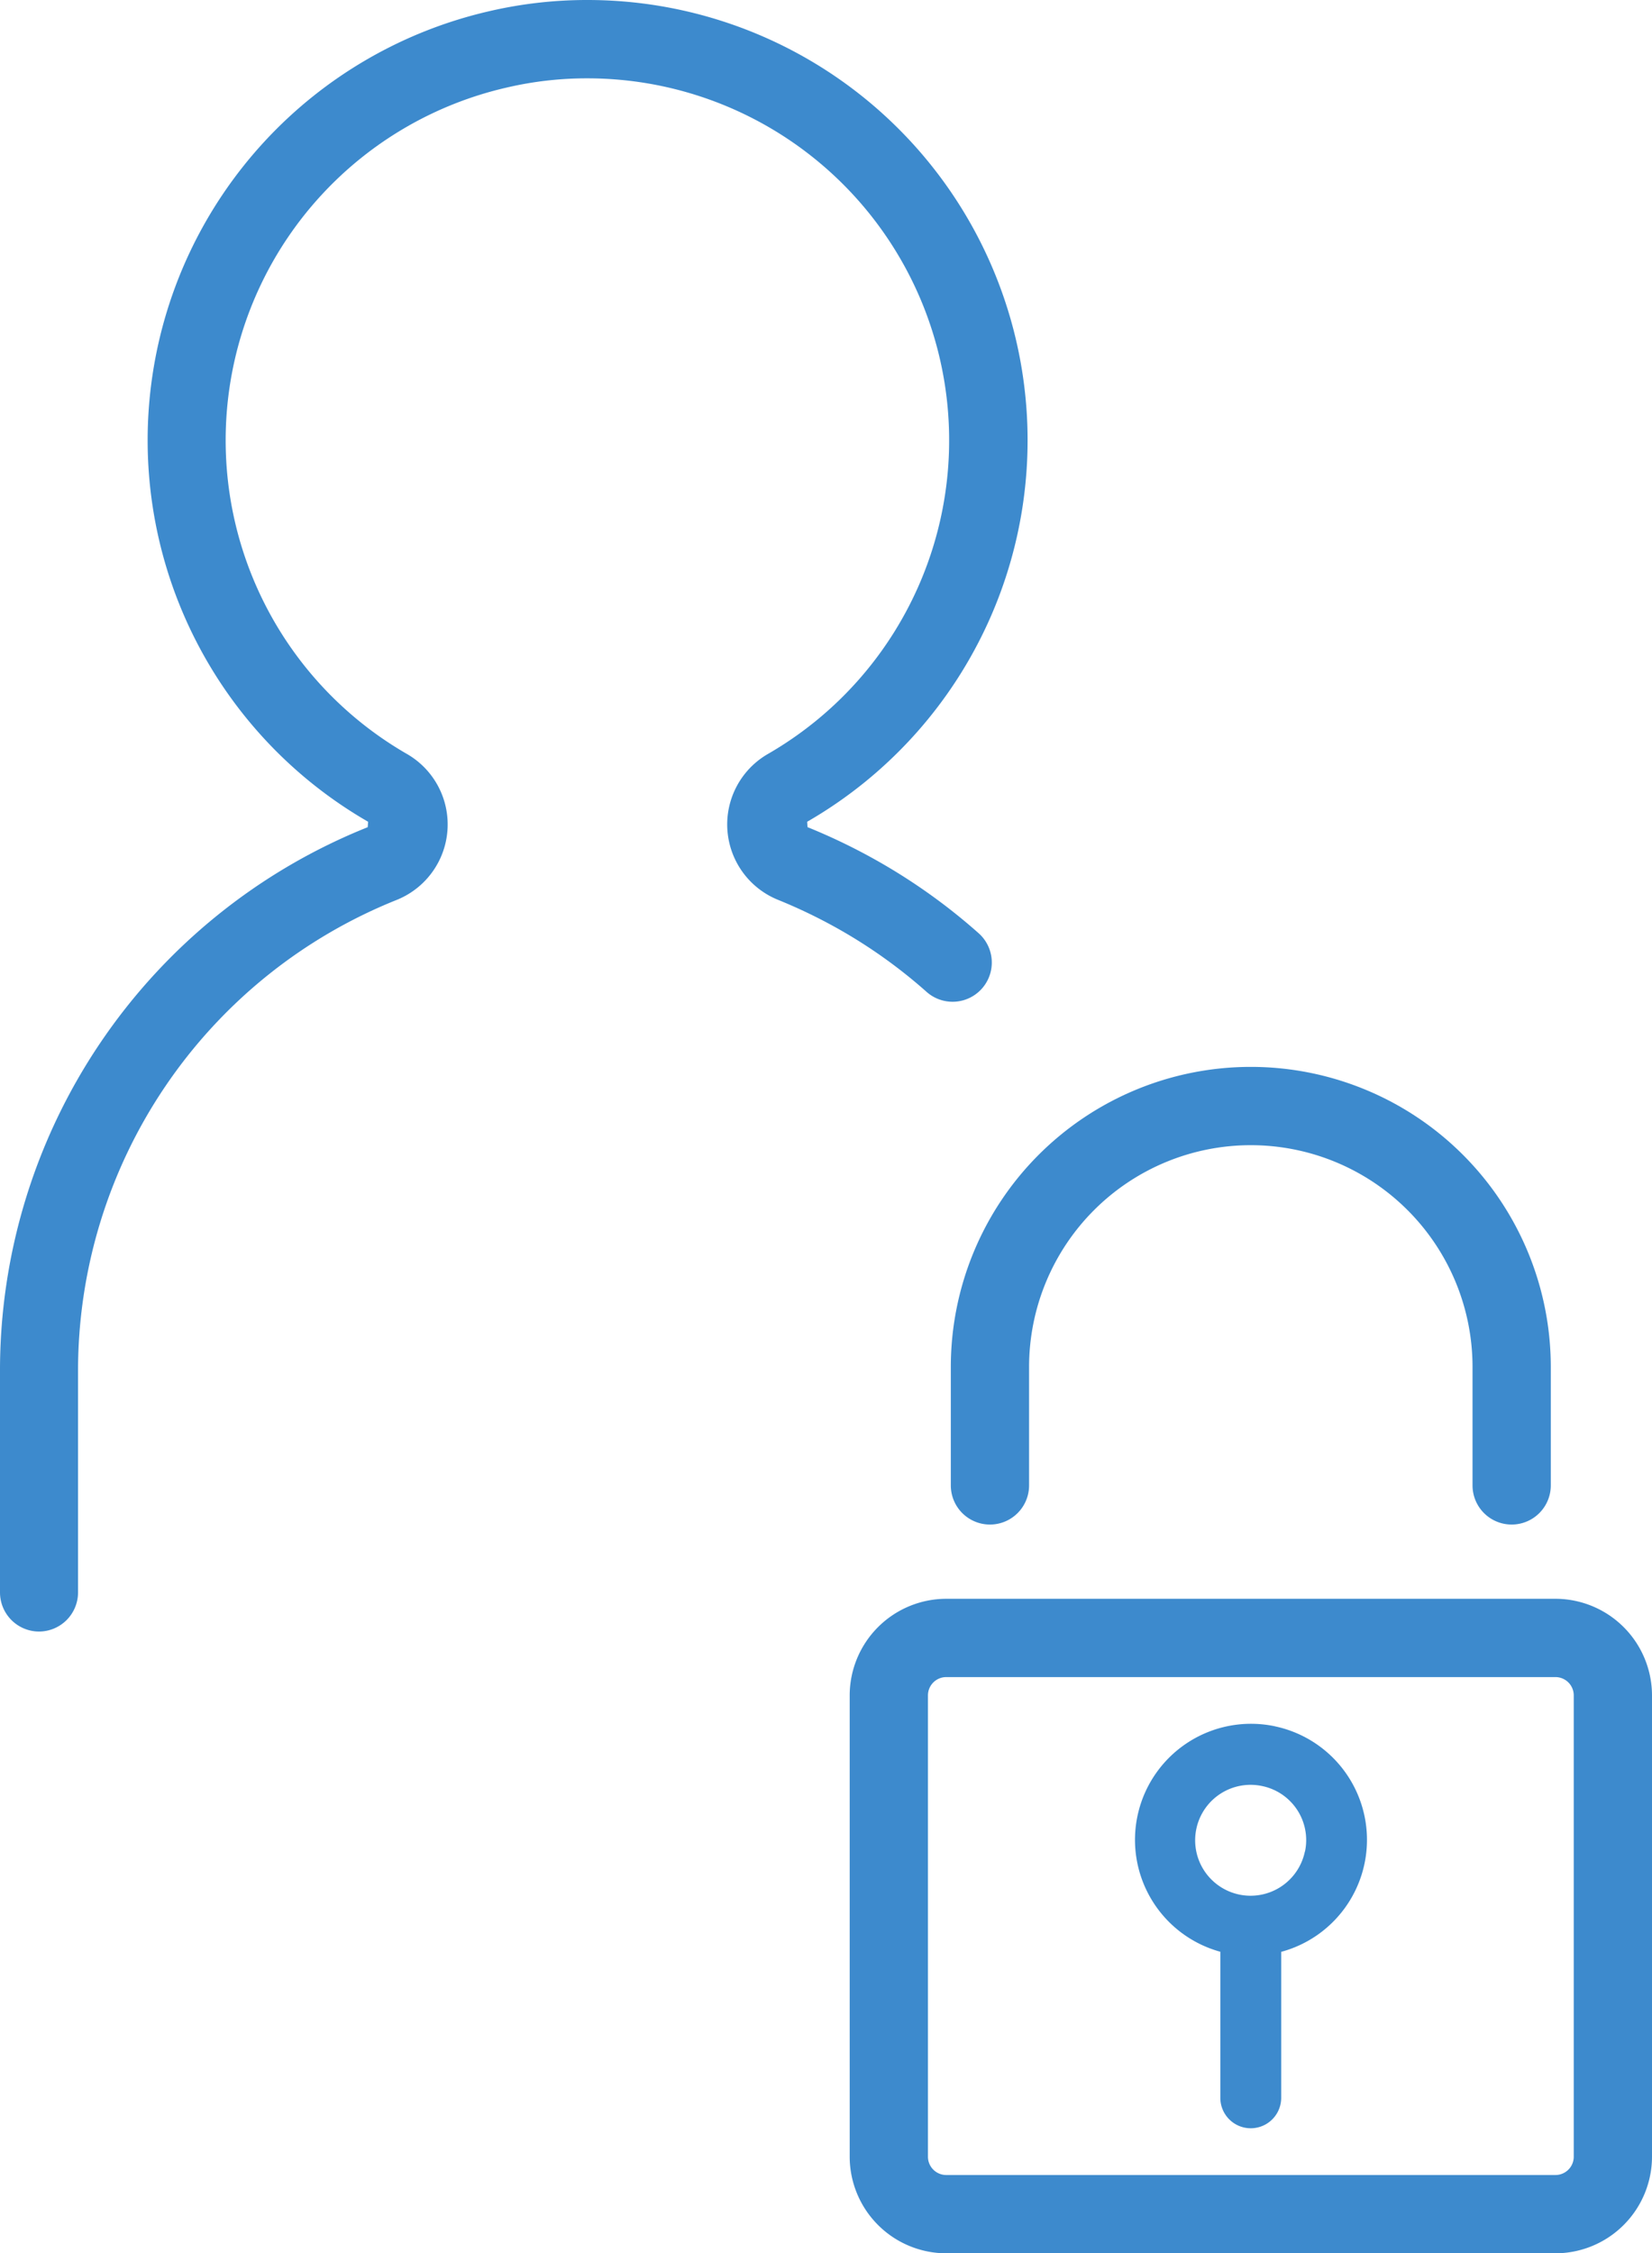
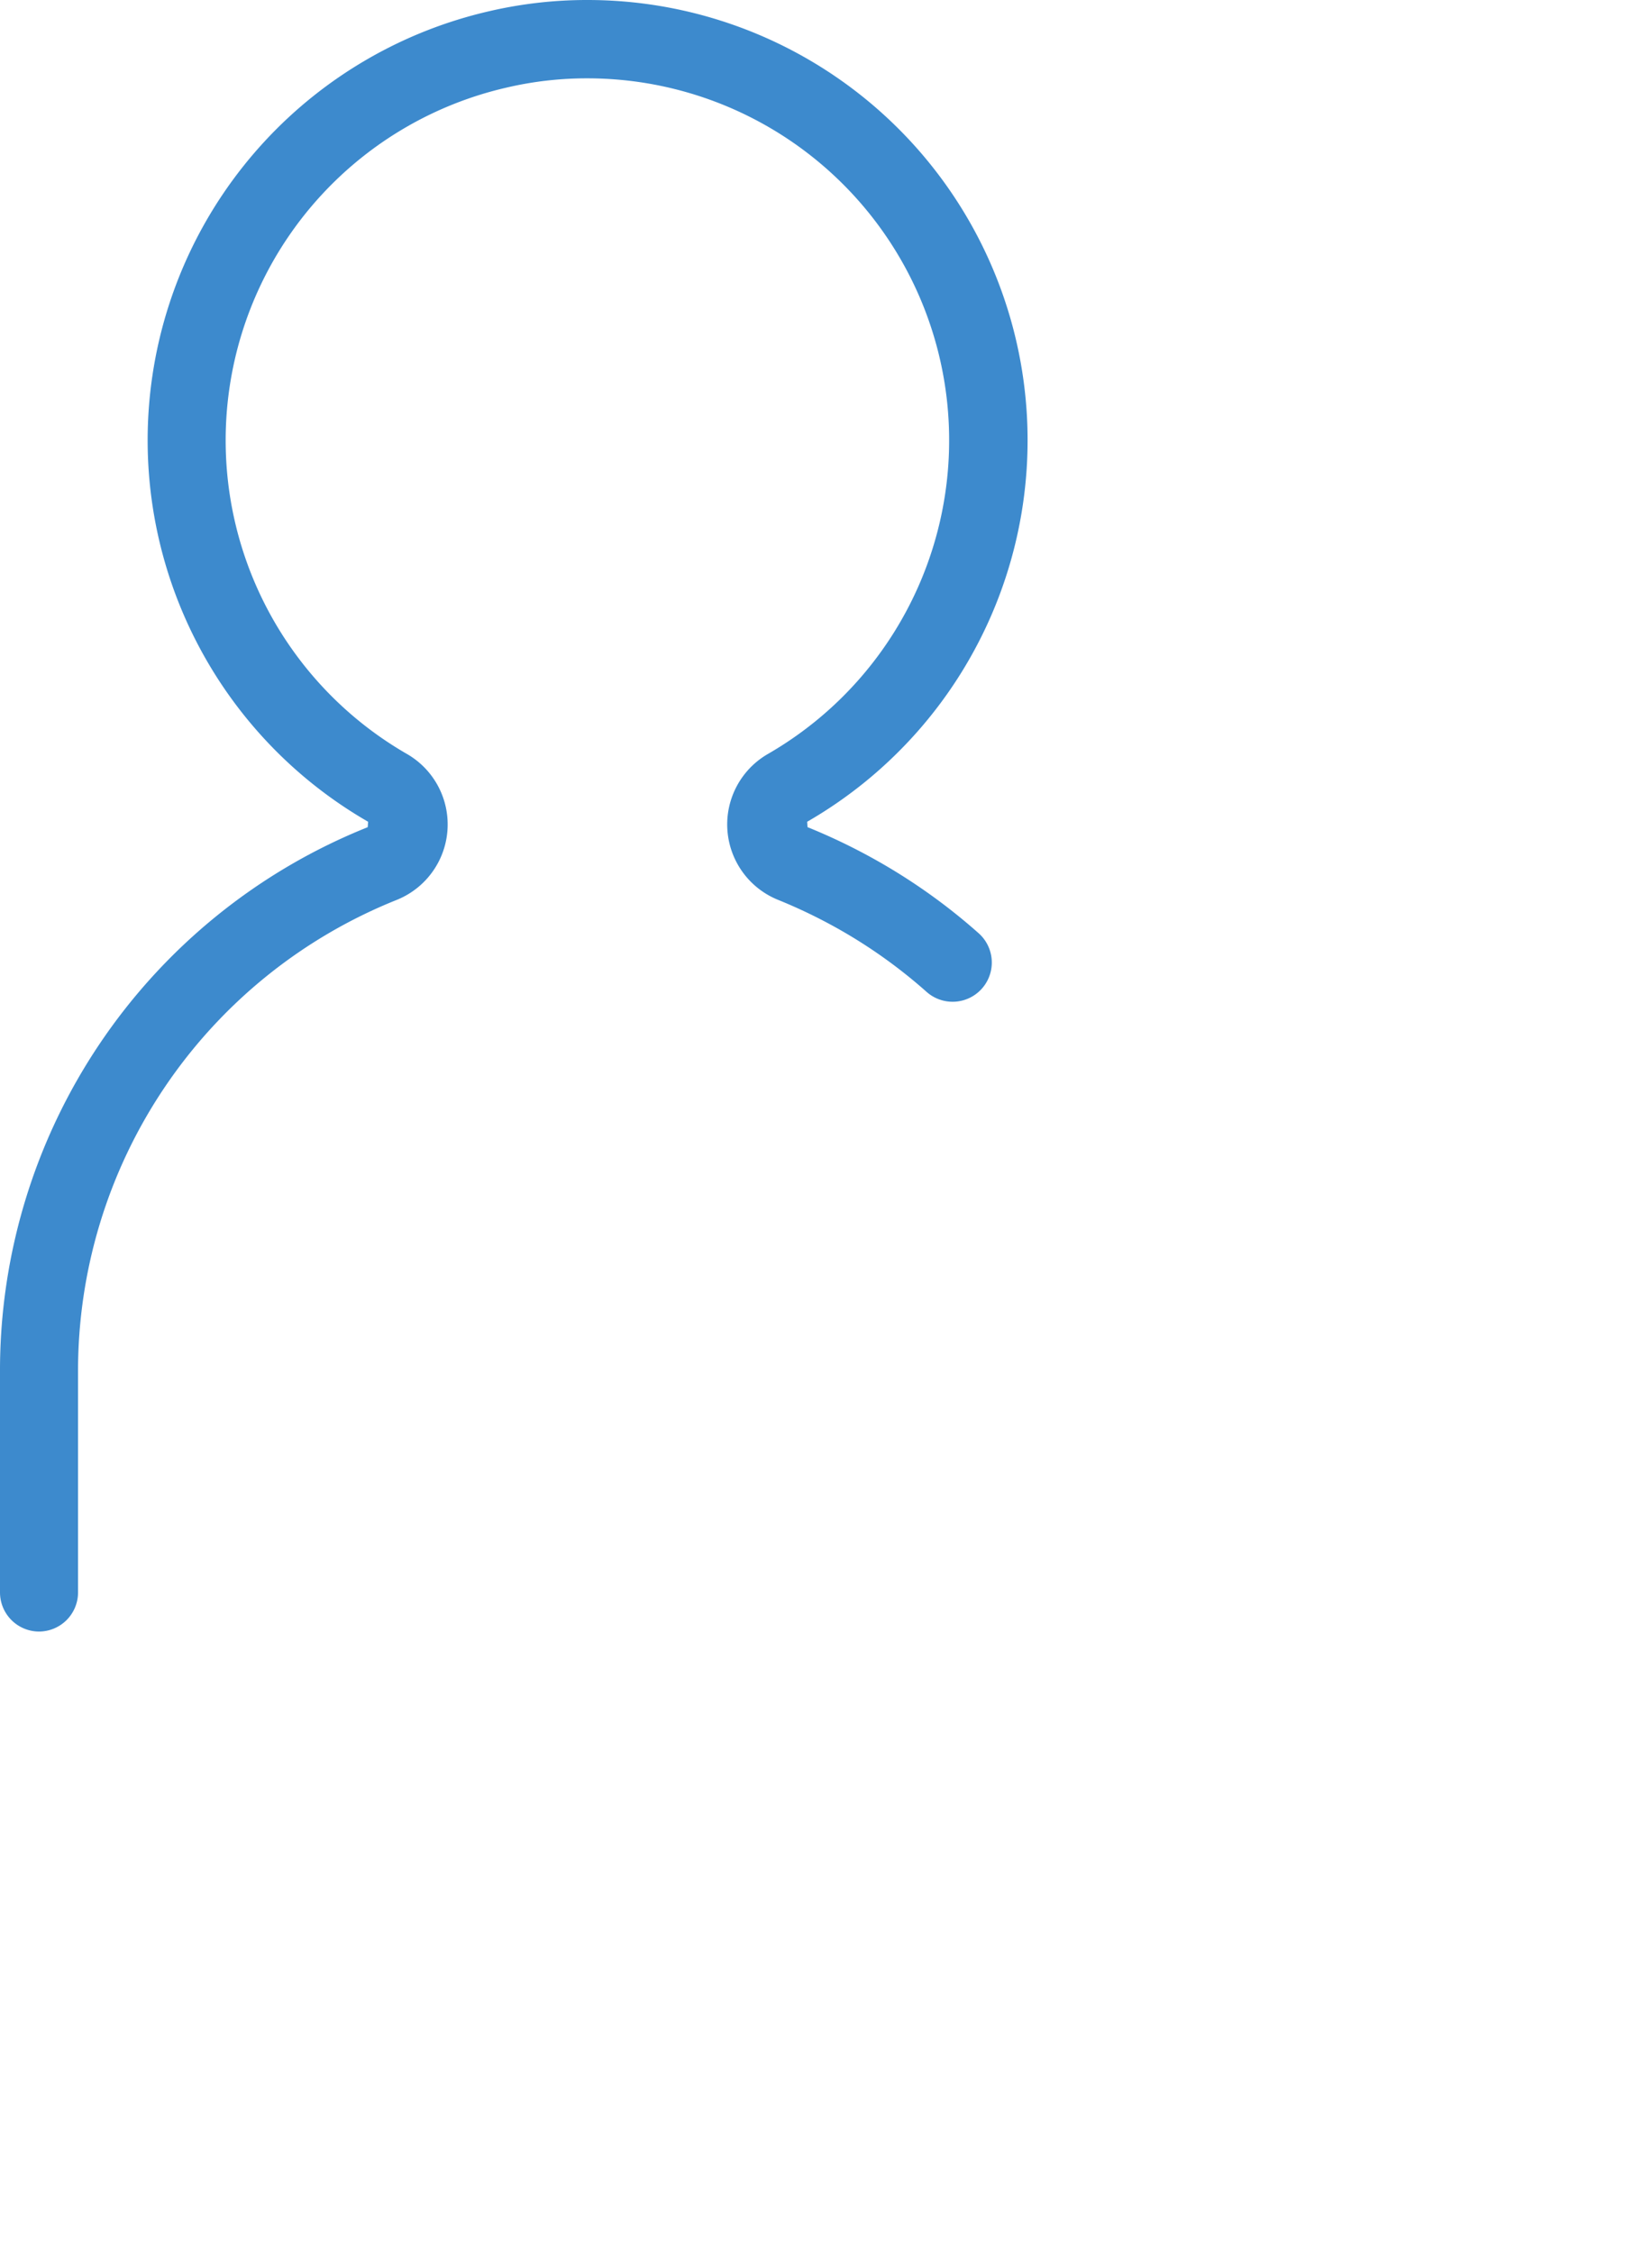
<svg xmlns="http://www.w3.org/2000/svg" width="37.998" height="51.806" viewBox="0 0 37.998 51.806">
  <g id="pict-access-permission" transform="translate(-436.383 -169.034)">
    <path id="パス_4459" data-name="パス 4459" d="M437.283,206.545a.9.9,0,0,1-.9-.9v-5.062a13.454,13.454,0,0,1,8.458-12.531l.009-.125a10.121,10.121,0,0,1,2.775-18.633,9.934,9.934,0,0,1,2.274-.26,10.122,10.122,0,0,1,5.05,18.893l.008.124a13.765,13.765,0,0,1,1.544.74,13.539,13.539,0,0,1,2.393,1.7.9.9,0,1,1-1.2,1.346,11.727,11.727,0,0,0-2.075-1.473,12.129,12.129,0,0,0-1.341-.642,1.87,1.87,0,0,1-.233-3.353,8.322,8.322,0,0,0-4.151-15.534,8.09,8.09,0,0,0-1.864.214,8.32,8.32,0,0,0-2.286,15.32,1.87,1.87,0,0,1-.234,3.354,11.662,11.662,0,0,0-7.332,10.862v5.062A.9.9,0,0,1,437.283,206.545Z" fill="#3d8acd" />
    <g id="グループ_2423" data-name="グループ 2423">
      <g id="グループ_2422" data-name="グループ 2422">
-         <path id="パス_4460" data-name="パス 4460" d="M472.16,207.592a.421.421,0,0,1,.421.421v10.606a.421.421,0,0,1-.421.421H458.148a.421.421,0,0,1-.421-.421V208.013a.421.421,0,0,1,.421-.421H472.16m0-1.8H458.148a2.224,2.224,0,0,0-2.221,2.221v10.606a2.224,2.224,0,0,0,2.221,2.221H472.16a2.224,2.224,0,0,0,2.221-2.221V208.013a2.224,2.224,0,0,0-2.221-2.221Z" fill="#3d8acd" />
-       </g>
-       <path id="パス_4461" data-name="パス 4461" d="M465.711,208.724a2.668,2.668,0,0,0-1.259,5.183v3.358a.7.7,0,1,0,1.4,0v-3.356a2.667,2.667,0,0,0-.145-5.185Zm.685,2.881a1.275,1.275,0,1,1-.978-1.507A1.269,1.269,0,0,1,466.4,211.6Z" fill="#3d8acd" />
-       <path id="パス_4462" data-name="パス 4462" d="M471.153,204.085a.9.9,0,0,1-.9-.9v-2.722a5.1,5.1,0,0,0-10.2,0v2.722a.9.9,0,0,1-1.8,0v-2.722a6.9,6.9,0,0,1,13.8,0v2.722A.9.9,0,0,1,471.153,204.085Z" fill="#3d8acd" />
+         </g>
    </g>
  </g>
</svg>